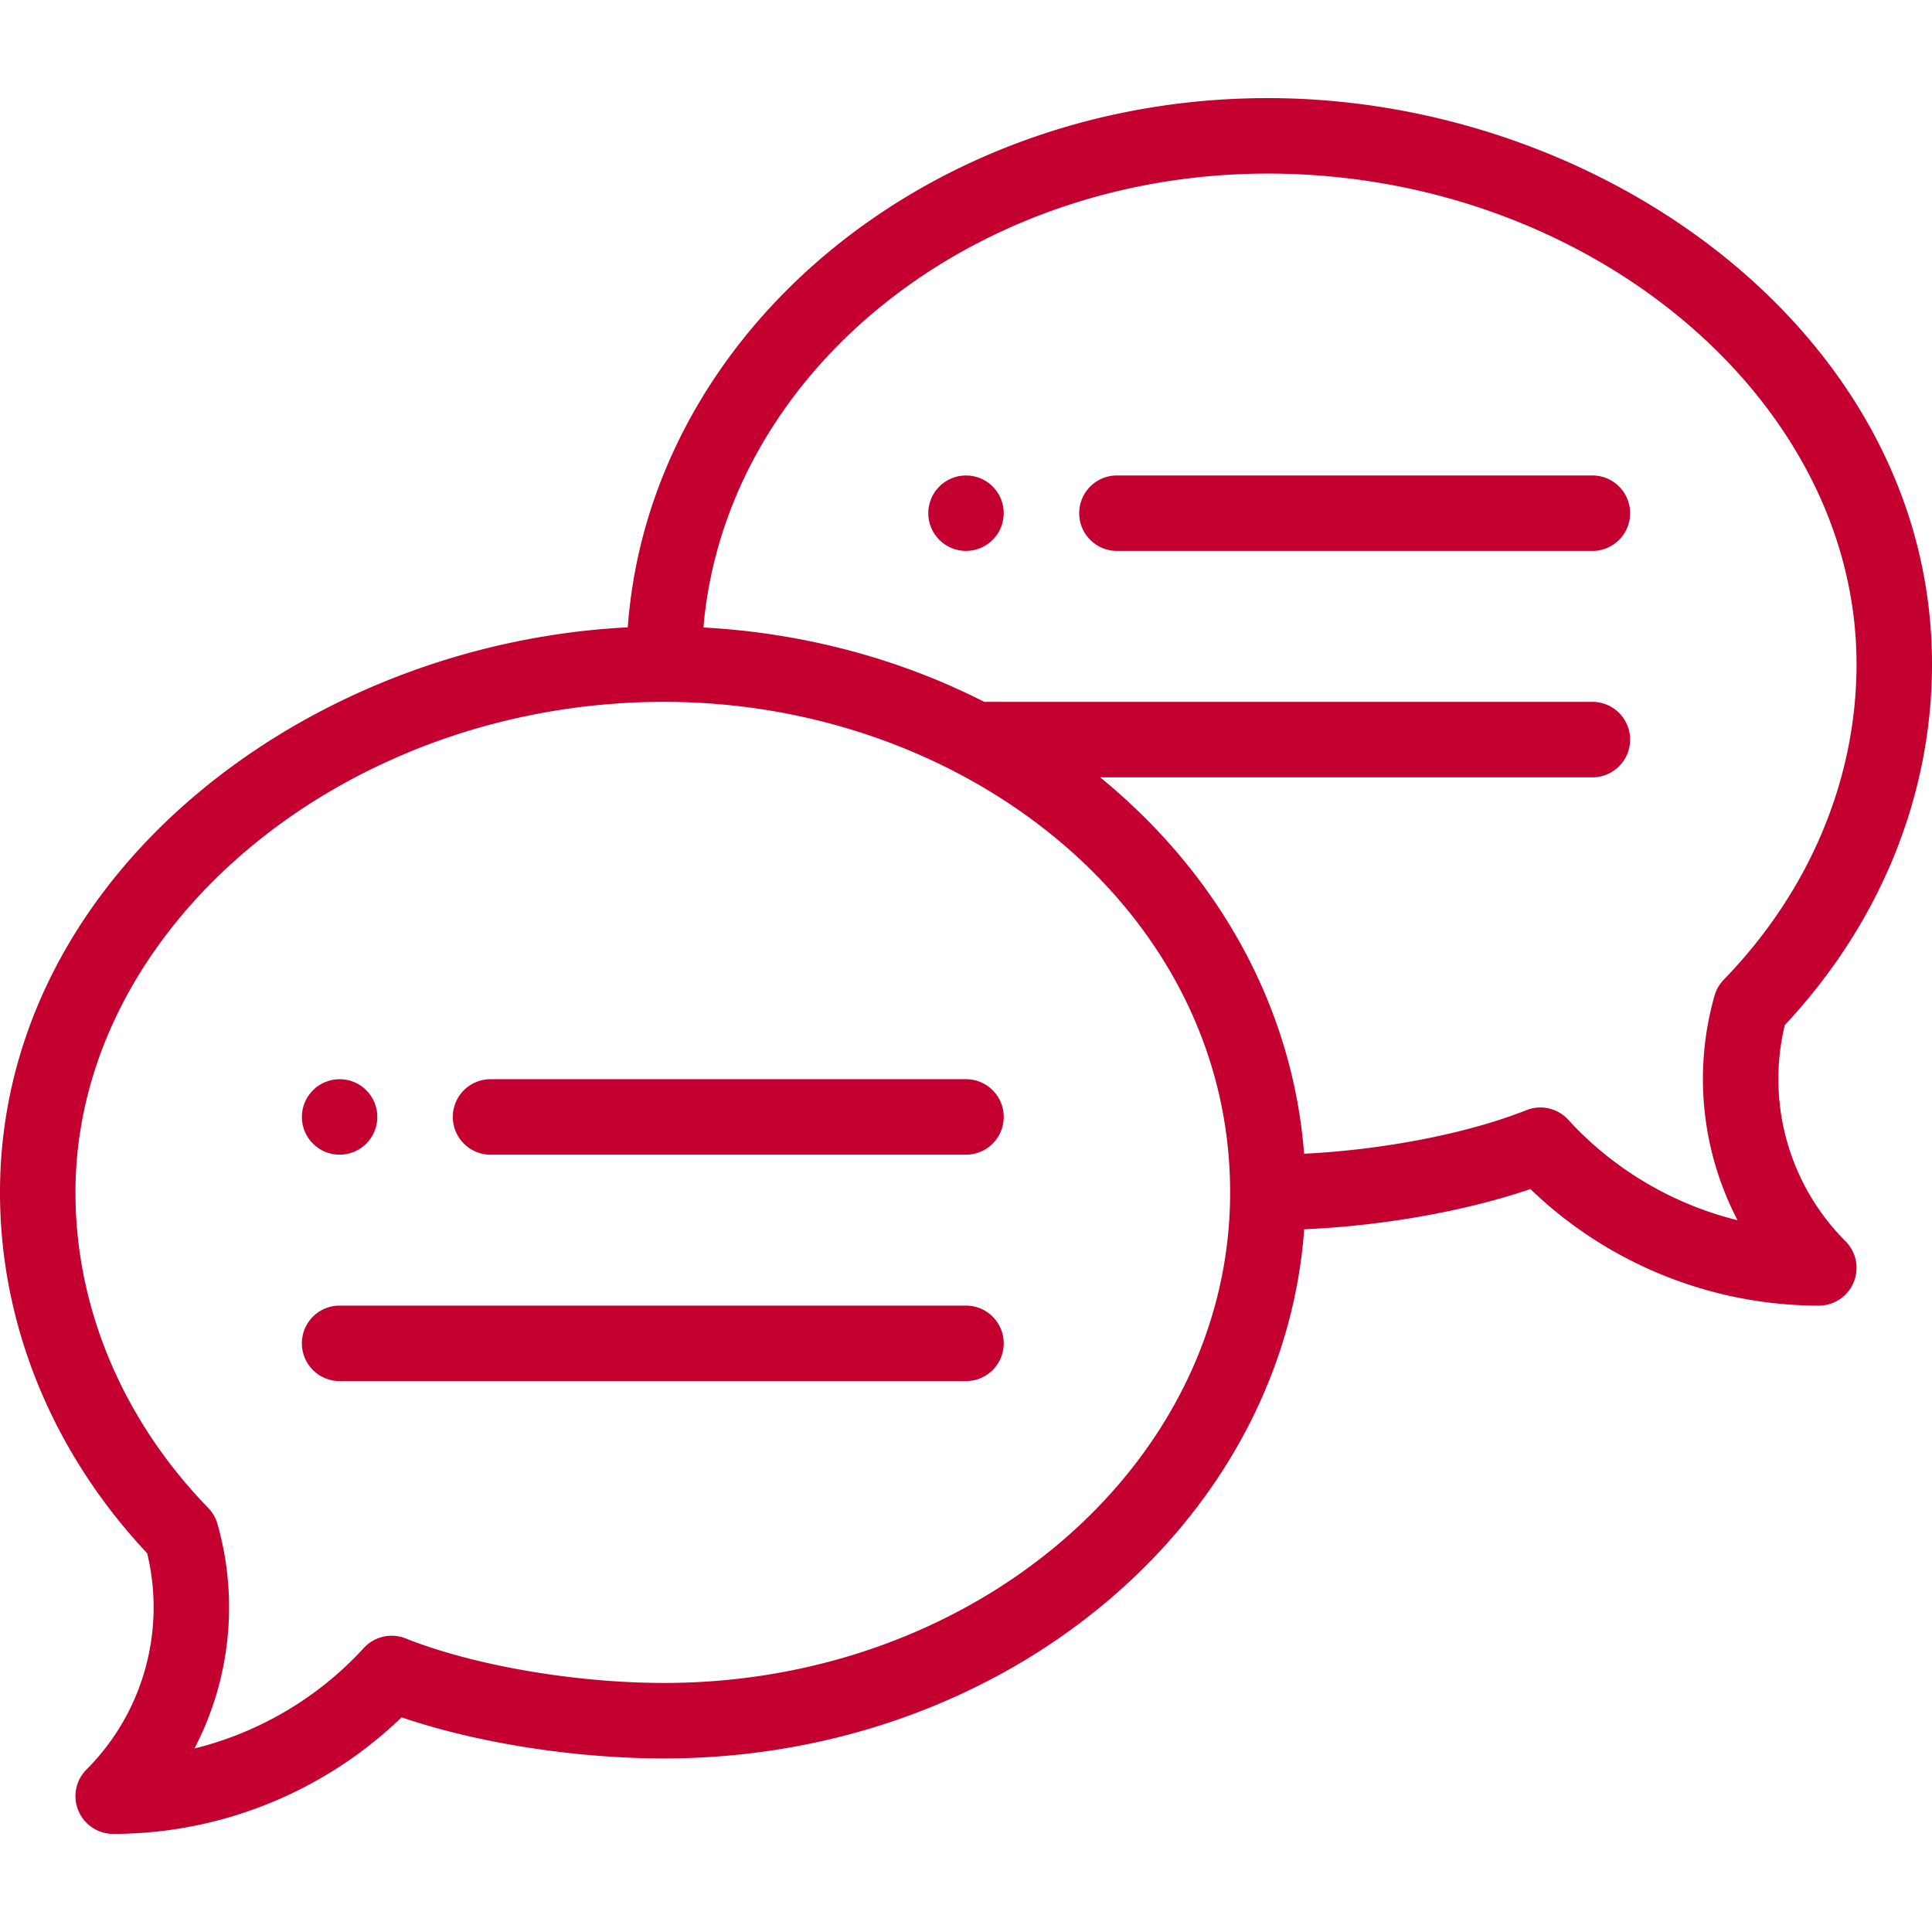
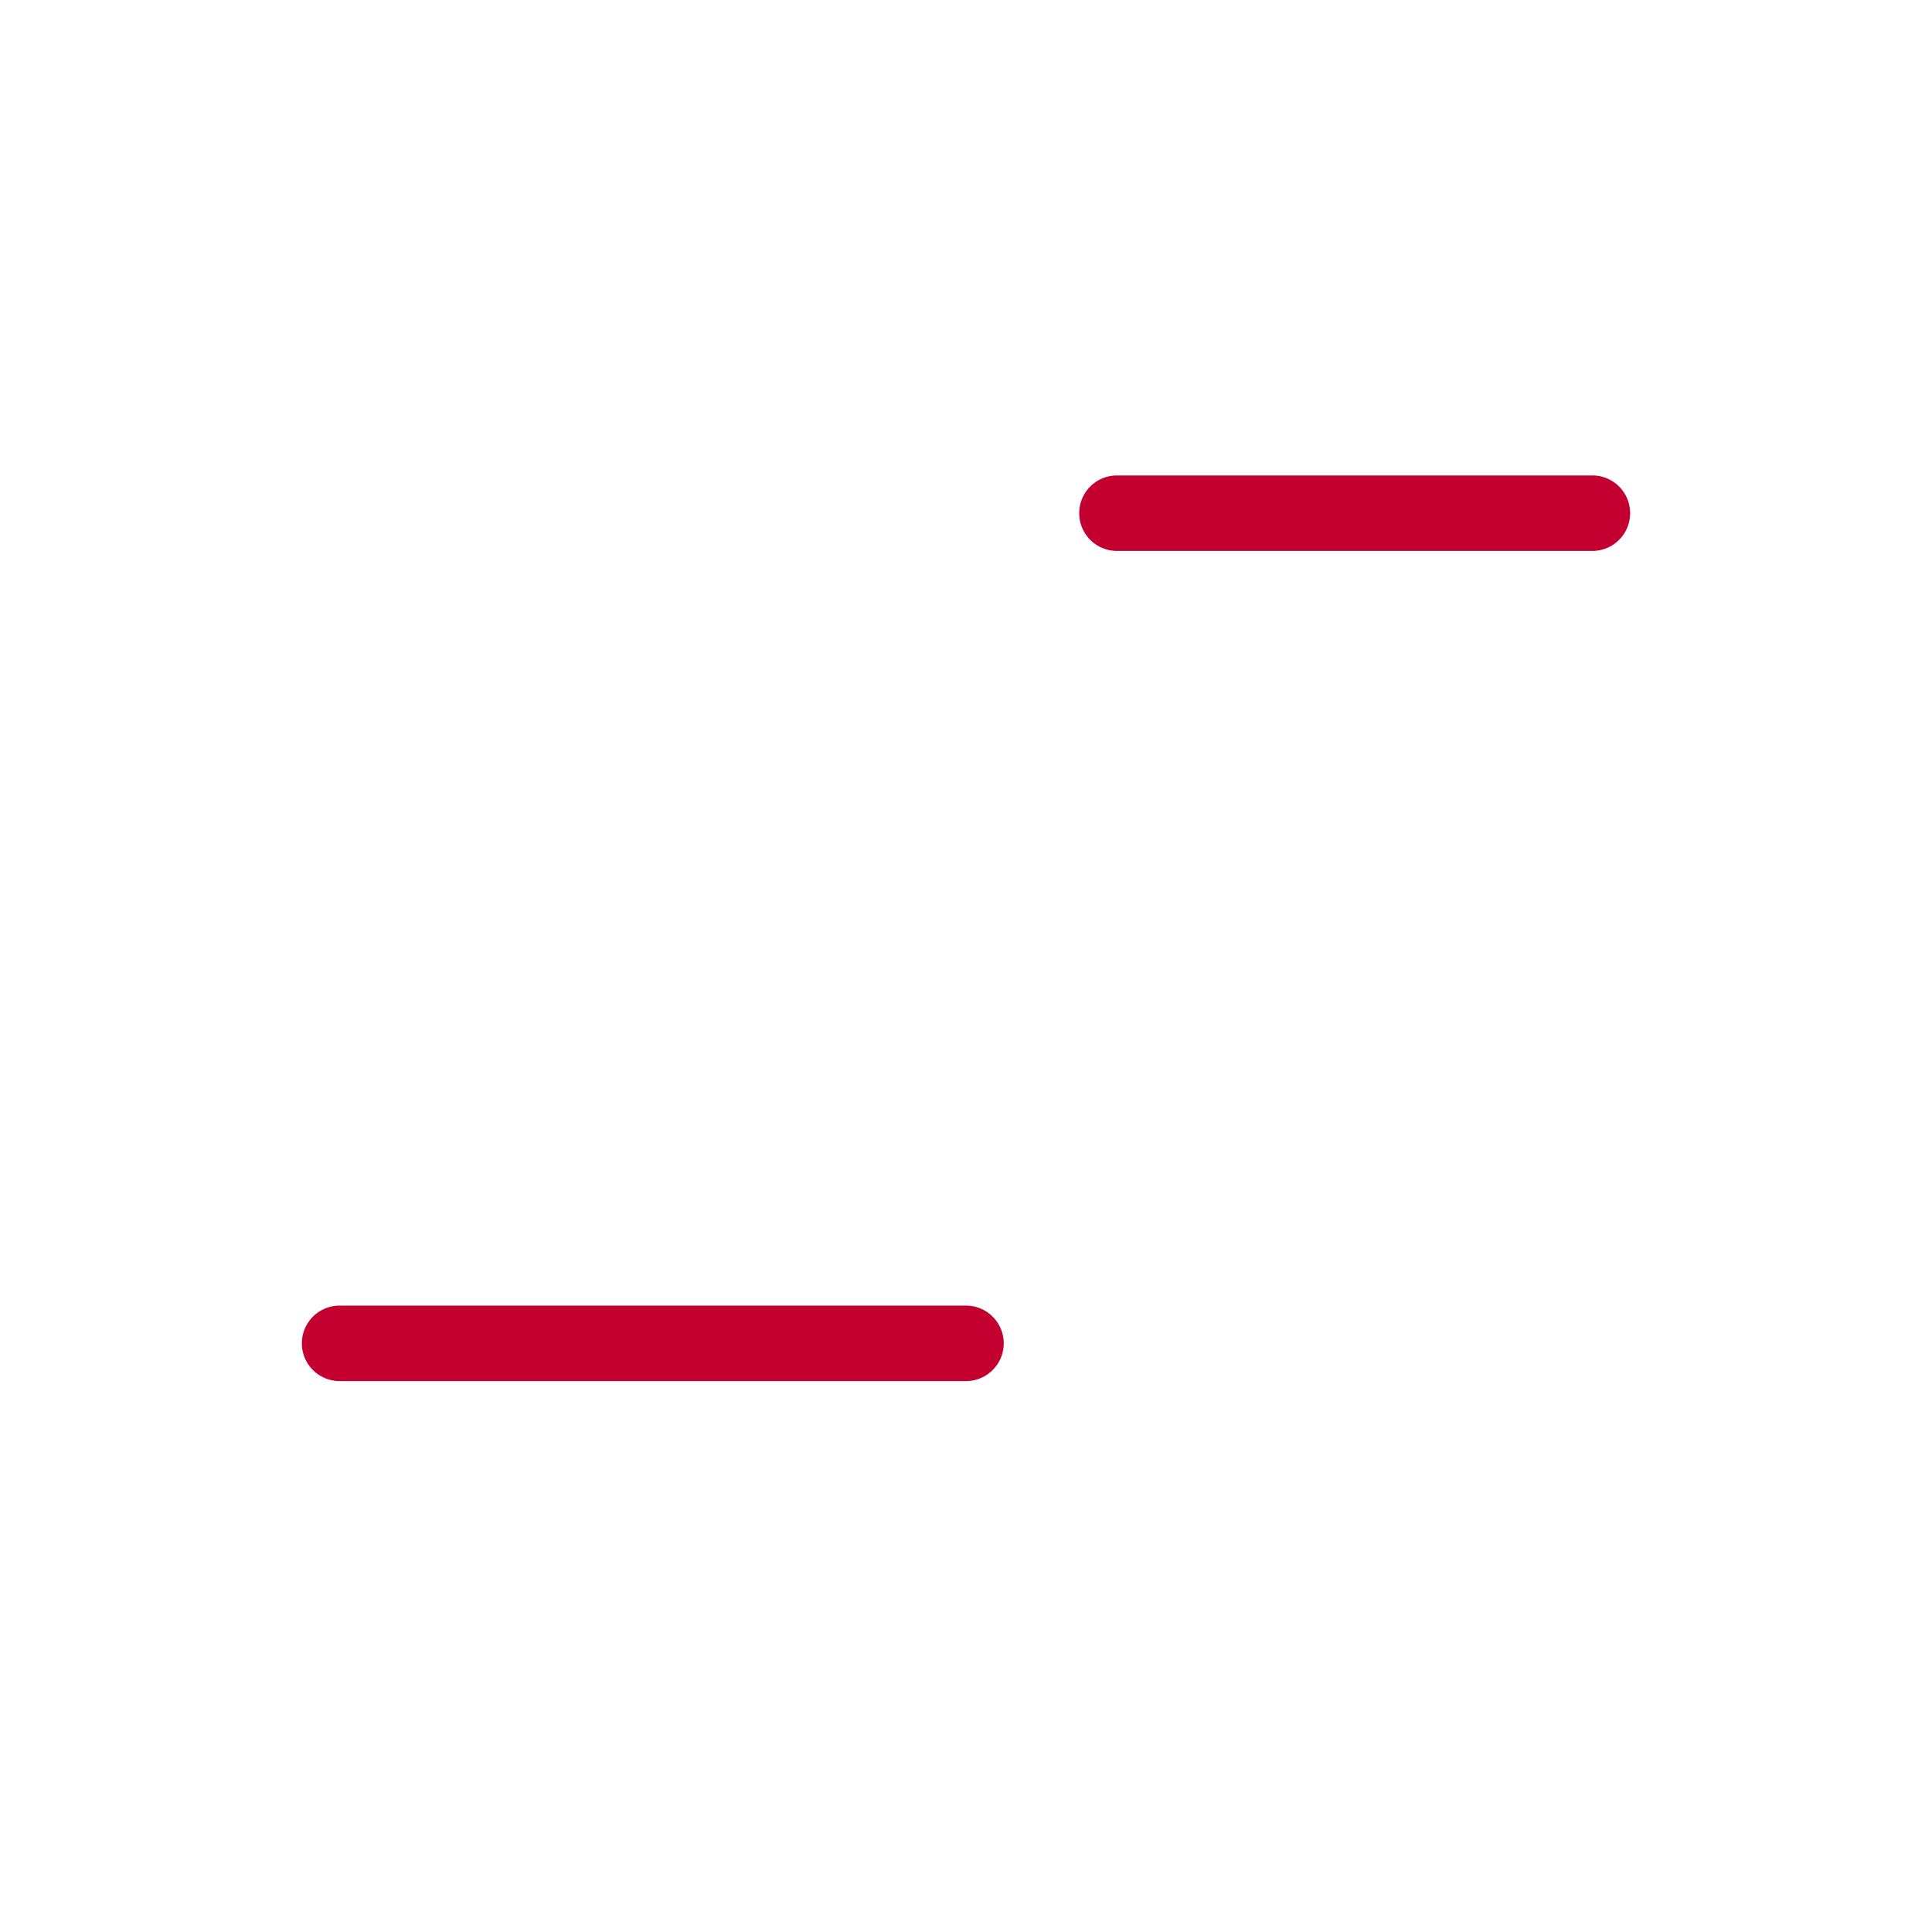
<svg xmlns="http://www.w3.org/2000/svg" viewBox="0 -26 512 512">
-   <path fill="#C3002F" d="M256 100c-5.52 0-10 4.48-10 10s4.48 10 10 10 10-4.48 10-10-4.48-10-10-10zM90 280c5.52 0 10-4.48 10-10s-4.48-10-10-10-10 4.48-10 10 4.48 10 10 10zm0 0" />
-   <path fill="#C3002F" d="M336 0c-90.027 0-163.918 62.07-169.633 140.254C80.629 144.555 0 206.379 0 290c0 34.945 13.828 68.805 39 95.633 4.98 20.531-1.066 42.293-16.07 57.297-2.859 2.859-3.715 7.16-2.168 10.898A10 10 0 0 0 30 460c28.52 0 56.004-11.184 76.426-30.891C126.32 435.891 152.277 440 176 440c90.016 0 163.898-62.055 169.629-140.223 20.938-.93 42.715-4.797 59.945-10.668C425.996 308.816 453.48 320 482 320a10 10 0 0 0 9.238-6.172c1.547-3.738.691-8.039-2.168-10.898-15.004-15.004-21.051-36.766-16.07-57.297 25.172-26.828 39-60.687 39-95.633C512 63.113 425.16 0 336 0zM176 420c-23.602 0-50.496-4.633-68.512-11.801a10 10 0 0 0-11.078 2.539c-12.074 13.199-27.773 22.402-44.879 26.633 9.426-18.059 11.832-39.348 6.098-59.52a9.98 9.98 0 0 0-2.445-4.227C32.496 350.258 20 320.559 20 290c0-70.469 71.438-130 156-130 79.852 0 150 55.527 150 130 0 71.684-67.289 130-150 130zm280.816-186.375c-1.152 1.188-1.992 2.641-2.445 4.227-5.734 20.172-3.328 41.461 6.098 59.52-17.105-4.227-32.805-13.434-44.879-26.633a10.01 10.01 0 0 0-11.078-2.539c-15.613 6.211-37.887 10.512-58.914 11.551-2.922-37.816-21.785-73.359-54.035-99.75H422a10 10 0 1 0 0-20H260.84c-22.699-11.555-48.187-18.293-74.422-19.707C192.164 73.129 257.059 20 336 20c84.563 0 156 59.531 156 130 0 30.559-12.496 60.258-35.184 83.625zM256 260H130a10 10 0 1 0 0 20h126a10 10 0 1 0 0-20zm0 0" />
  <path fill="#C3002F" d="M256 320H90a10 10 0 1 0 0 20h166a10 10 0 1 0 0-20zm166-220H296a10 10 0 1 0 0 20h126a10 10 0 1 0 0-20zm0 0" />
</svg>